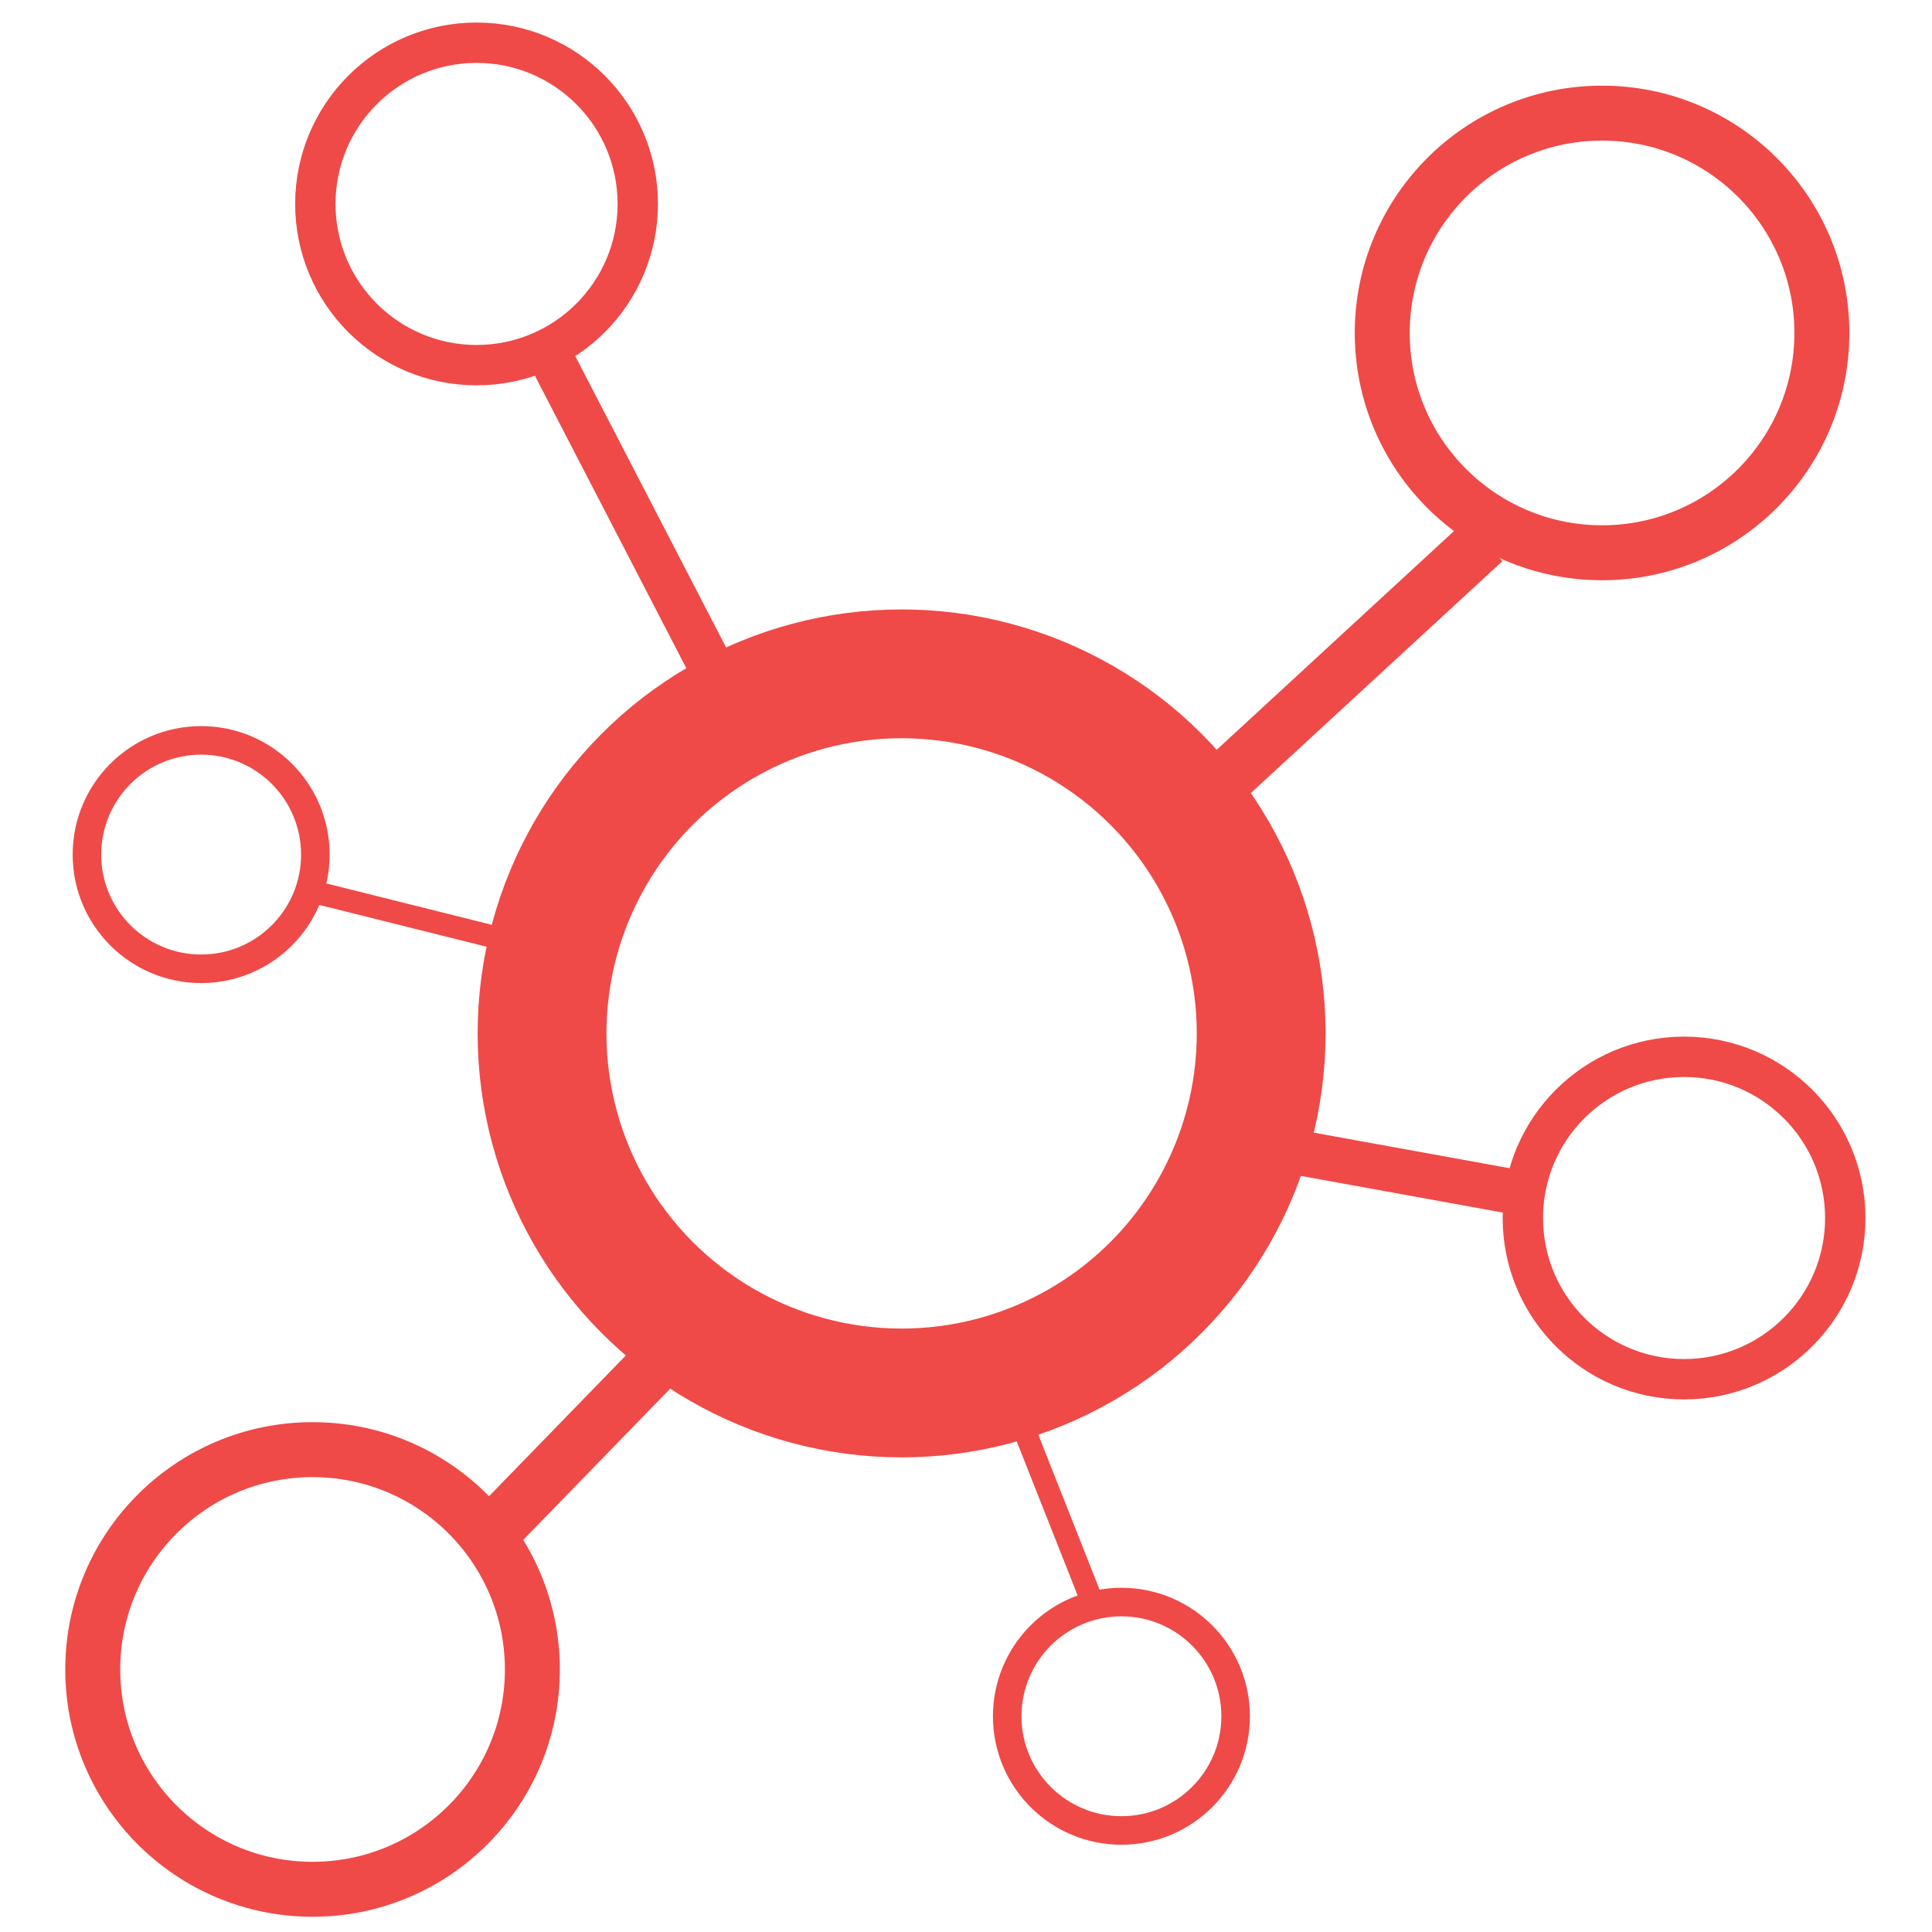
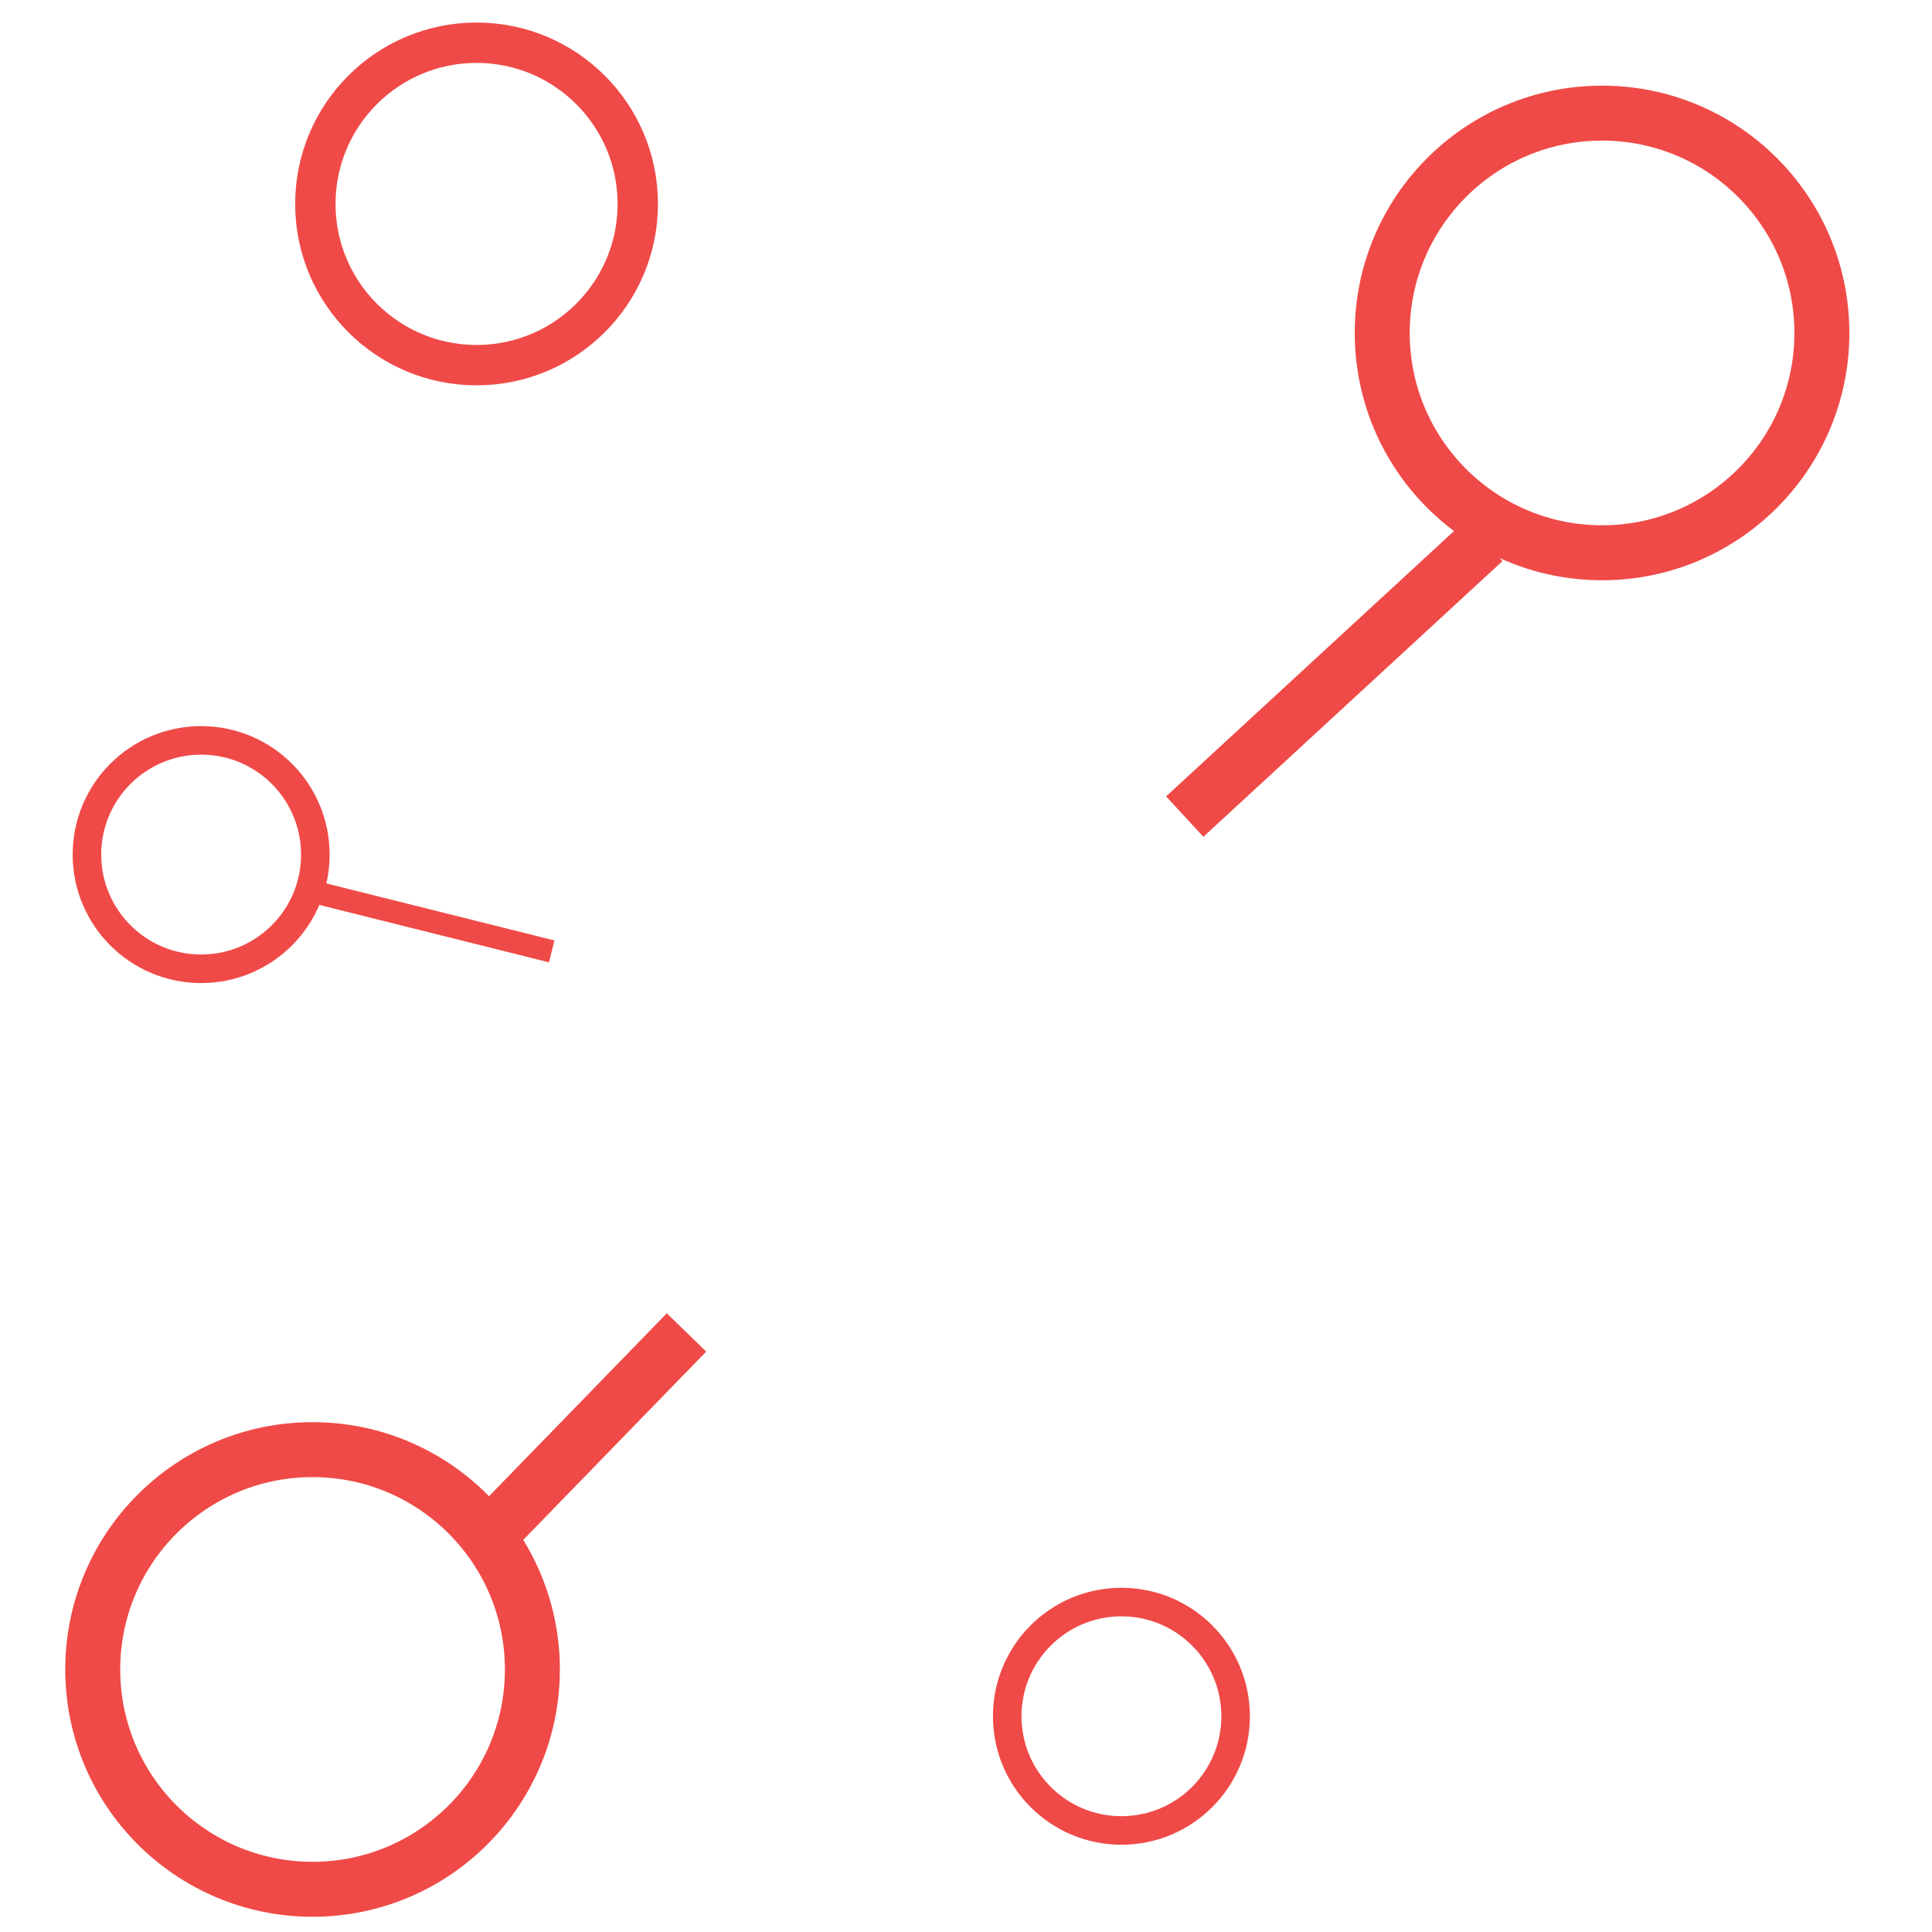
<svg xmlns="http://www.w3.org/2000/svg" viewBox="0 0 90 90">
  <defs>
    <style>.cls-1,.cls-2,.cls-3,.cls-4,.cls-5,.cls-6{fill:none;stroke:#ef4a47;stroke-miterlimit:10;}.cls-1{stroke-width:6px;}.cls-2{stroke-width:2.56px;}.cls-3{stroke-width:1.33px;}.cls-4{stroke-width:1.88px;}.cls-5{stroke-width:2.09px;}.cls-6{stroke-width:1.05px;}</style>
  </defs>
  <g id="Layer_2" data-name="Layer 2">
-     <circle class="cls-1" cx="42" cy="48.14" r="16.75" />
    <circle class="cls-2" cx="74.63" cy="15.51" r="10.24" />
    <circle class="cls-2" cx="14.56" cy="77.77" r="10.24" />
    <circle class="cls-3" cx="52.24" cy="79.95" r="5.32" />
    <circle class="cls-3" cx="9.37" cy="39.81" r="5.32" />
    <circle class="cls-4" cx="22.2" cy="9.5" r="7.51" />
-     <circle class="cls-4" cx="78.45" cy="56.74" r="7.51" />
-     <line class="cls-5" x1="25.7" y1="16.74" x2="33.9" y2="32.58" />
    <line class="cls-2" x1="69.12" y1="25.2" x2="55.19" y2="38.04" />
-     <line class="cls-5" x1="70.48" y1="55.51" x2="58.47" y2="53.33" />
    <line class="cls-6" x1="14.78" y1="41.59" x2="25.7" y2="44.32" />
    <line class="cls-2" x1="22.7" y1="71.62" x2="31.98" y2="62.07" />
-     <line class="cls-6" x1="51.1" y1="75.17" x2="47" y2="64.8" />
  </g>
</svg>